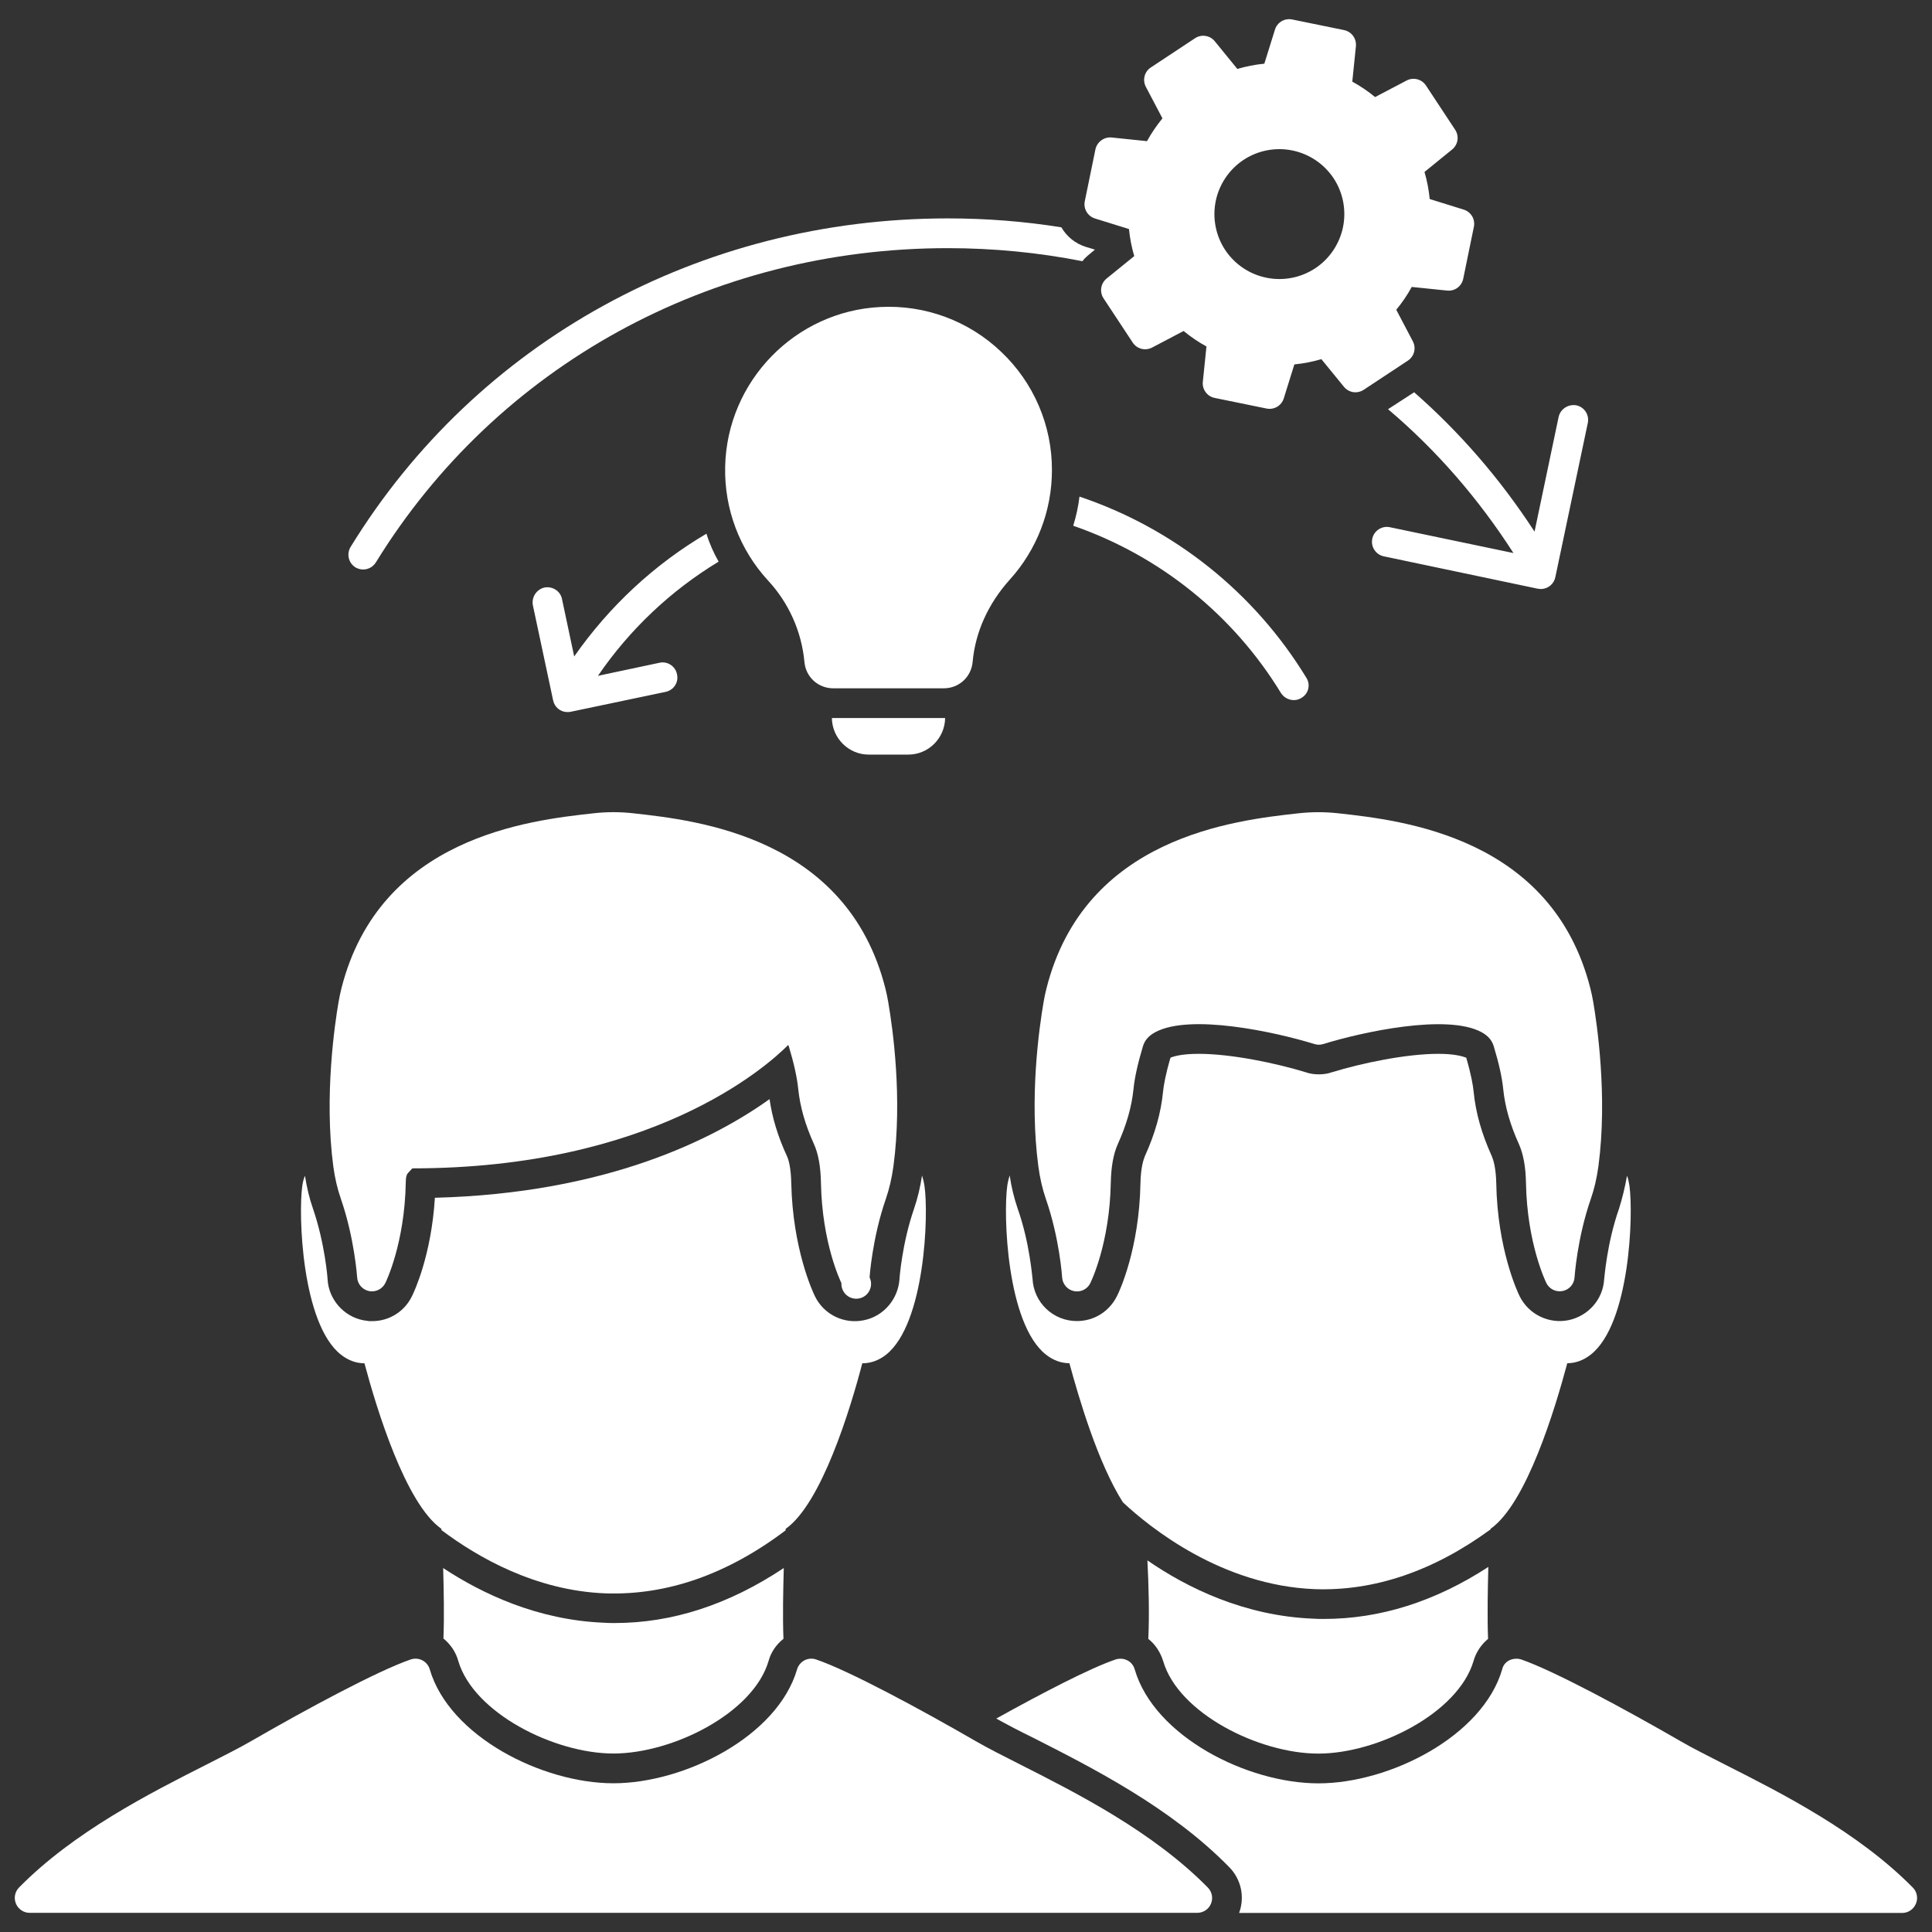
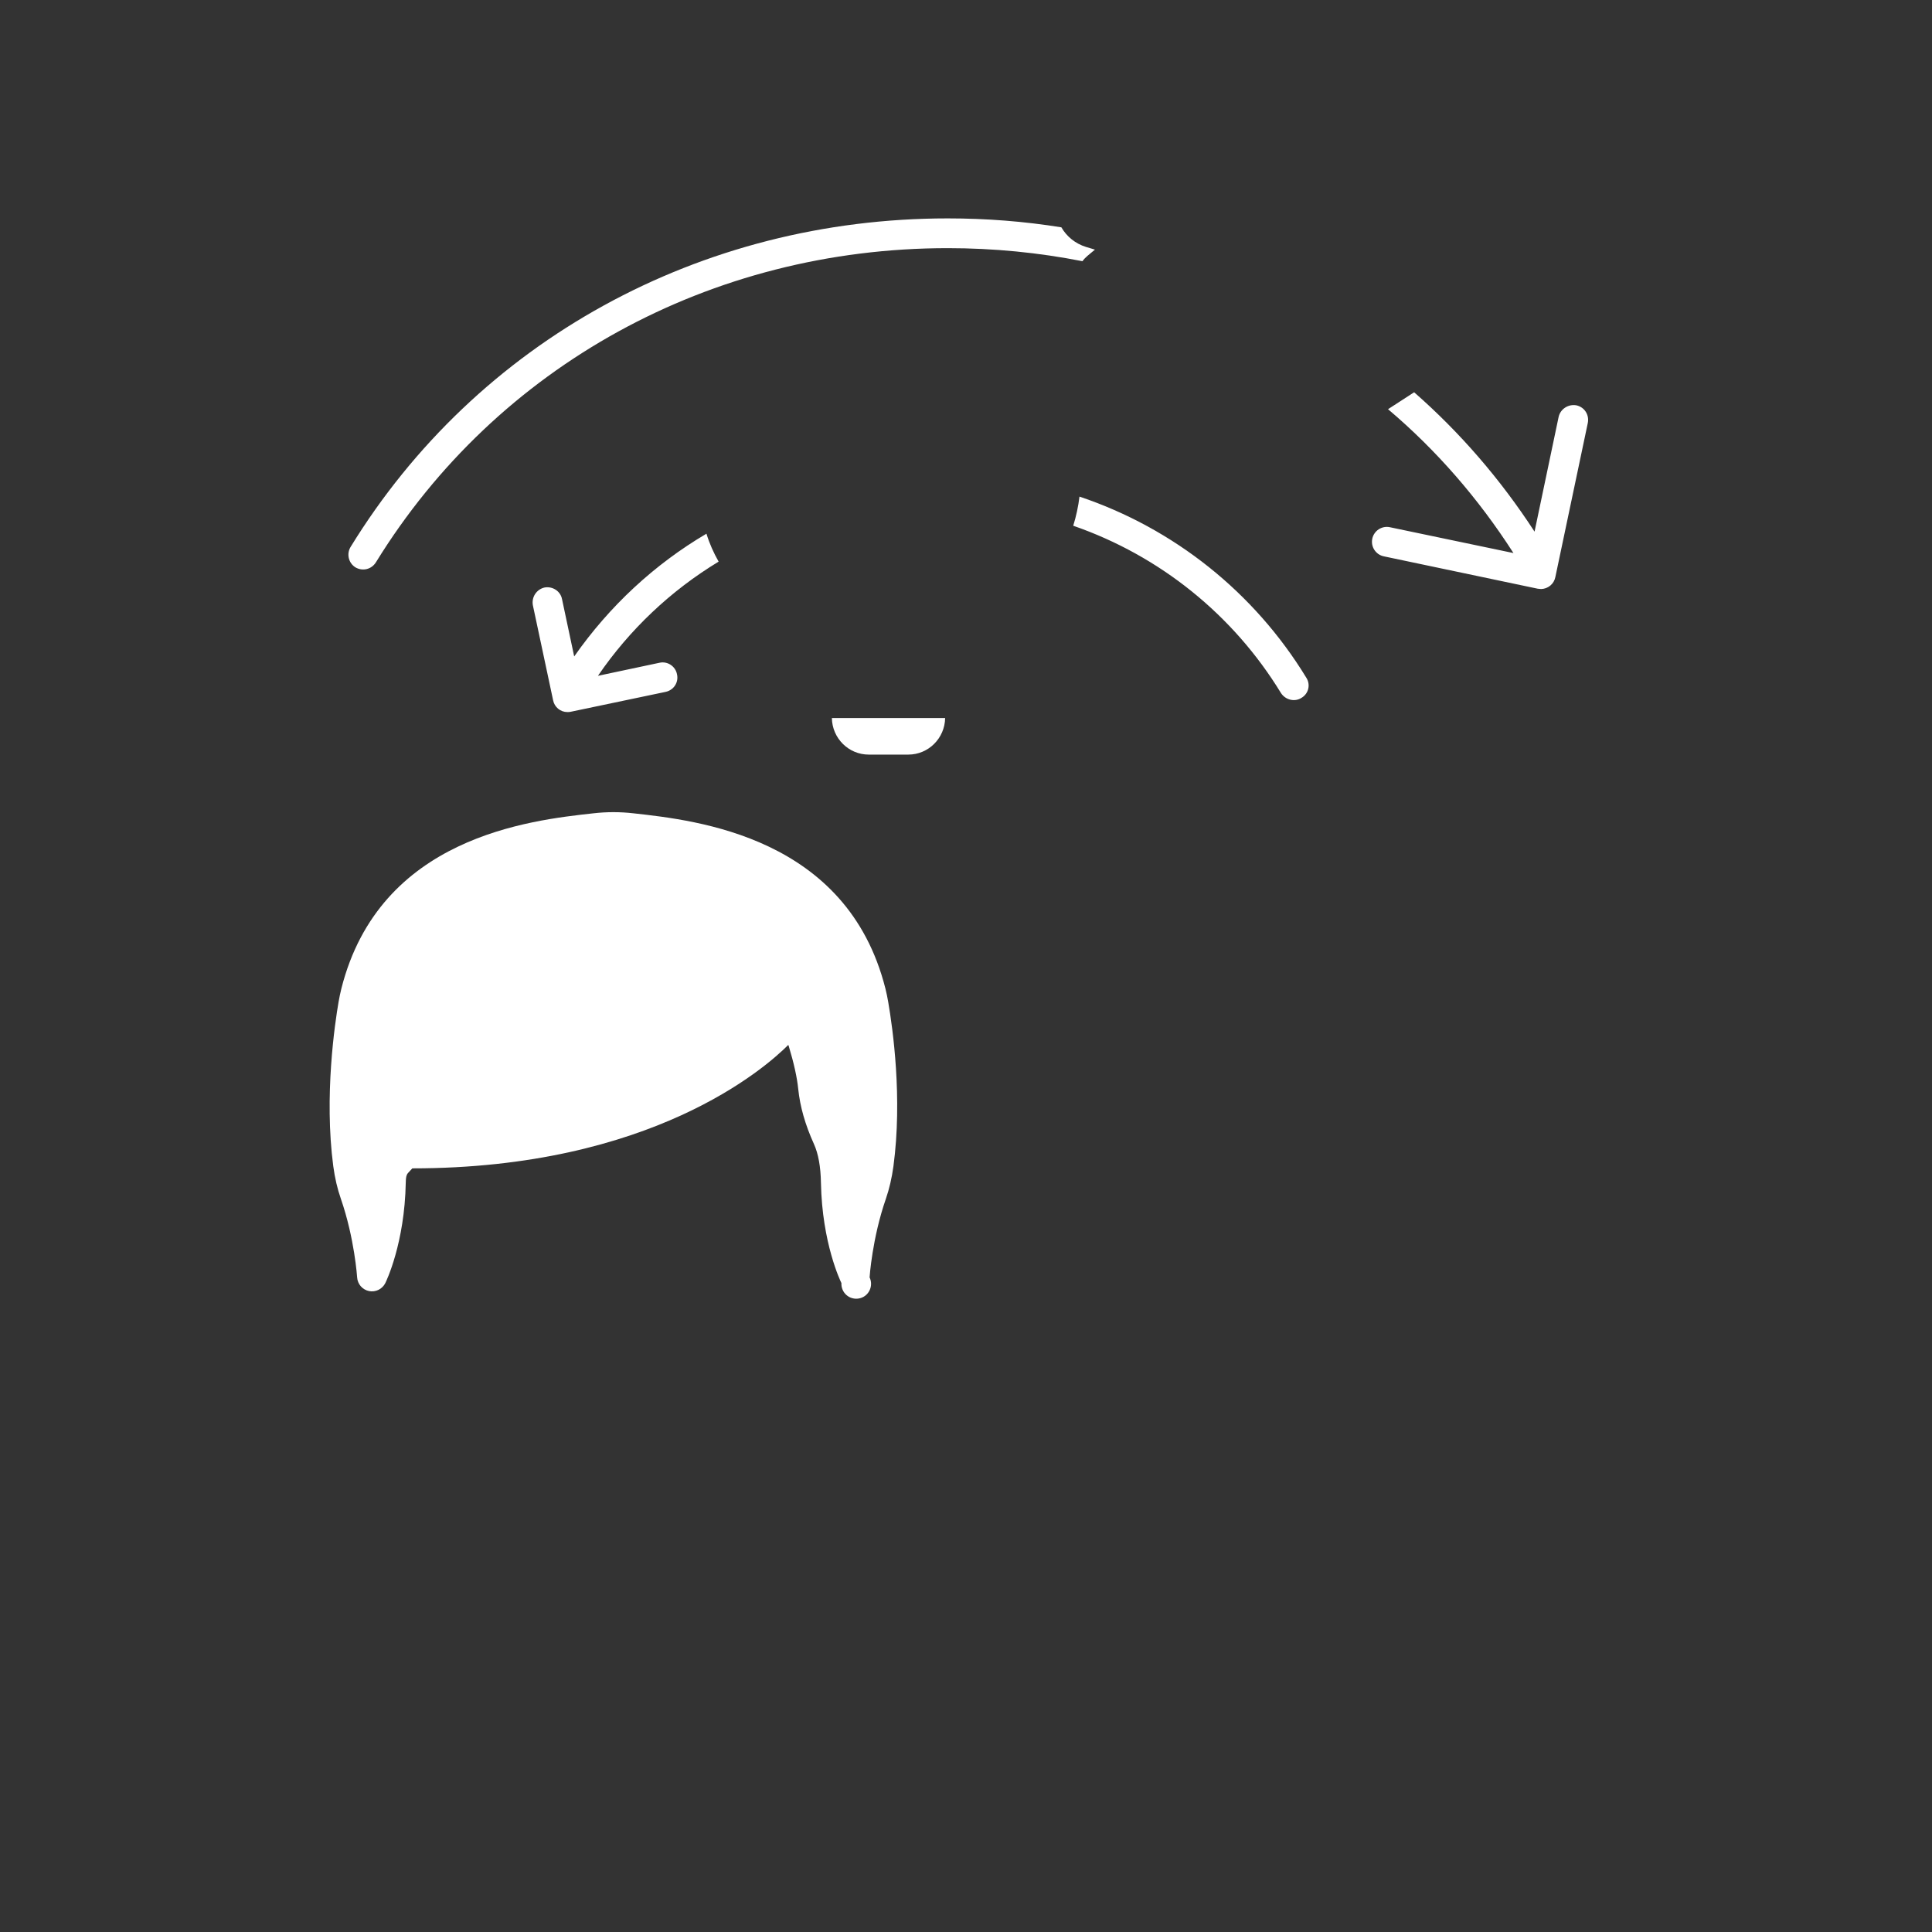
<svg xmlns="http://www.w3.org/2000/svg" width="50" height="50" viewBox="0 0 50 50" fill="none">
  <rect x="0" y="0" width="50" height="50" fill="#333333" stroke="none" />
  <g clip-path="url(#clip0_2_57)">
-     <path d="M38.511 42.414C38.334 42.559 38.195 42.767 38.134 42.99C37.734 44.337 35.649 45.383 34.118 45.383C32.58 45.383 30.495 44.337 30.103 42.99C30.034 42.767 29.903 42.559 29.718 42.414C29.749 41.767 29.726 40.99 29.695 40.383C30.718 41.09 32.203 41.821 33.988 41.891C34.08 41.898 34.172 41.898 34.264 41.898C35.711 41.898 37.134 41.452 38.518 40.552C38.503 41.128 38.488 41.829 38.511 42.414Z" fill="white" />
-     <path d="M41.169 35.057C40.984 35.203 40.776 35.28 40.561 35.28C40.246 36.457 39.507 38.911 38.576 39.565V39.58C37.092 40.665 35.561 41.18 34.03 41.127C31.623 41.034 29.769 39.542 29.061 38.88C28.415 37.865 27.923 36.188 27.676 35.28C27.461 35.28 27.253 35.203 27.069 35.057C26.053 34.257 25.961 31.427 26.069 30.681C26.084 30.581 26.107 30.497 26.13 30.42C26.176 30.727 26.246 31.012 26.338 31.281C26.653 32.173 26.715 33.073 26.723 33.104C26.738 33.397 26.866 33.673 27.079 33.875C27.293 34.077 27.575 34.189 27.869 34.189C28.315 34.189 28.707 33.943 28.907 33.543C28.969 33.427 29.484 32.32 29.515 30.62C29.523 30.22 29.592 30.012 29.63 29.92C29.892 29.343 30.046 28.797 30.099 28.258C30.115 28.096 30.161 27.82 30.292 27.373C30.384 27.335 30.592 27.273 31.023 27.273C31.861 27.273 33.015 27.512 33.792 27.75C33.9 27.789 34.015 27.804 34.13 27.804C34.246 27.804 34.361 27.789 34.469 27.75C35.246 27.512 36.392 27.273 37.223 27.273C37.638 27.273 37.846 27.335 37.946 27.373C38.076 27.82 38.123 28.096 38.138 28.258C38.192 28.804 38.346 29.343 38.607 29.92C38.646 30.012 38.715 30.22 38.723 30.62C38.753 32.32 39.269 33.427 39.33 33.55C39.444 33.777 39.629 33.96 39.857 34.071C40.085 34.183 40.343 34.216 40.592 34.166C41.107 34.058 41.484 33.627 41.515 33.112C41.523 33.073 41.584 32.181 41.9 31.281C41.984 31.012 42.053 30.735 42.107 30.427C42.138 30.504 42.153 30.589 42.169 30.681C42.276 31.427 42.184 34.258 41.169 35.057ZM15.876 45.381C14.346 45.381 12.261 44.335 11.861 42.989C11.8 42.758 11.661 42.557 11.476 42.404C11.499 41.827 11.484 41.15 11.469 40.581C12.484 41.25 13.915 41.927 15.63 41.996C15.723 42.004 15.815 42.004 15.907 42.004C17.399 42.004 18.861 41.527 20.284 40.581C20.269 41.15 20.253 41.835 20.276 42.412C20.092 42.557 19.953 42.758 19.892 42.981C19.5 44.335 17.407 45.381 15.876 45.381Z" fill="white" />
-     <path d="M22.932 35.059C22.747 35.205 22.539 35.282 22.316 35.282C22.009 36.459 21.262 38.913 20.332 39.567V39.605C18.824 40.744 17.262 41.29 15.67 41.236C13.855 41.167 12.355 40.298 11.424 39.598V39.567C10.493 38.913 9.747 36.459 9.432 35.282C9.216 35.282 9.009 35.205 8.824 35.059C7.809 34.259 7.716 31.428 7.824 30.683C7.839 30.583 7.862 30.498 7.893 30.429C7.939 30.729 8.009 31.021 8.101 31.283C8.409 32.183 8.478 33.075 8.478 33.114C8.509 33.629 8.893 34.068 9.401 34.168L9.555 34.191H9.632C10.07 34.191 10.47 33.944 10.662 33.544C10.716 33.437 11.162 32.498 11.255 30.998C15.709 30.883 18.478 29.475 19.916 28.445C19.985 28.929 20.132 29.414 20.37 29.929C20.409 30.014 20.47 30.221 20.478 30.622C20.516 32.322 21.032 33.429 21.093 33.552C21.205 33.78 21.39 33.965 21.619 34.076C21.847 34.187 22.106 34.22 22.355 34.168C22.862 34.068 23.239 33.629 23.278 33.114C23.278 33.075 23.347 32.175 23.655 31.283C23.747 31.014 23.816 30.729 23.862 30.422C23.885 30.498 23.909 30.583 23.924 30.683C24.039 31.429 23.939 34.26 22.932 35.059ZM41.233 25.932C41.232 25.931 41.232 25.931 41.233 25.932C41.213 25.815 41.188 25.698 41.159 25.582C40.166 21.659 36.29 21.231 34.635 21.048C34.293 21.01 33.948 21.01 33.605 21.048C31.95 21.231 28.074 21.659 27.082 25.582C27.052 25.698 27.028 25.816 27.008 25.933C26.889 26.623 26.638 28.418 26.872 30.183C26.912 30.485 26.978 30.77 27.067 31.029C27.422 32.048 27.488 33.051 27.488 33.062C27.494 33.146 27.527 33.226 27.583 33.29C27.638 33.354 27.713 33.398 27.796 33.414C27.879 33.432 27.966 33.421 28.042 33.383C28.118 33.346 28.18 33.285 28.217 33.208C28.237 33.167 28.718 32.181 28.747 30.611C28.755 30.196 28.816 29.859 28.929 29.609C29.156 29.106 29.289 28.64 29.335 28.183C29.364 27.891 29.446 27.519 29.579 27.078C29.627 26.92 29.729 26.803 29.902 26.711C30.805 26.23 32.989 26.702 34.018 27.02C34.092 27.043 34.171 27.043 34.245 27.02C35.269 26.704 37.441 26.233 38.335 26.709C38.508 26.802 38.61 26.918 38.658 27.078C38.792 27.518 38.874 27.89 38.903 28.183C38.949 28.641 39.082 29.107 39.309 29.608C39.422 29.86 39.485 30.198 39.492 30.61C39.52 32.18 40.001 33.166 40.021 33.208C40.059 33.283 40.121 33.344 40.197 33.381C40.273 33.417 40.359 33.428 40.441 33.411C40.524 33.395 40.599 33.351 40.655 33.288C40.71 33.224 40.744 33.144 40.749 33.06C40.75 33.05 40.815 32.051 41.17 31.028C41.26 30.771 41.324 30.494 41.367 30.181C41.609 28.365 41.325 26.469 41.233 25.932Z" fill="white" />
    <path d="M22.987 25.932C22.967 25.814 22.943 25.698 22.914 25.582C21.922 21.659 18.045 21.231 16.39 21.048C16.048 21.009 15.702 21.009 15.36 21.048C13.705 21.23 9.828 21.659 8.835 25.583C8.806 25.698 8.783 25.814 8.762 25.931C8.669 26.468 8.385 28.364 8.625 30.181C8.666 30.485 8.732 30.77 8.822 31.026C9.175 32.046 9.242 33.049 9.243 33.06C9.248 33.145 9.282 33.225 9.337 33.289C9.393 33.352 9.468 33.396 9.551 33.413C9.634 33.429 9.72 33.418 9.796 33.381C9.872 33.343 9.934 33.282 9.972 33.206C9.992 33.165 10.472 32.178 10.501 30.609C10.505 30.41 10.531 30.383 10.601 30.312C10.621 30.29 10.646 30.265 10.671 30.237C16.857 30.237 19.806 27.639 20.401 27.042L20.414 27.077C20.546 27.513 20.628 27.885 20.658 28.182C20.705 28.639 20.837 29.105 21.065 29.608C21.178 29.857 21.239 30.195 21.246 30.609C21.275 32.178 21.756 33.165 21.776 33.206C21.773 33.265 21.783 33.323 21.806 33.377C21.829 33.431 21.864 33.479 21.908 33.517C21.953 33.556 22.005 33.584 22.062 33.598C22.119 33.613 22.178 33.615 22.235 33.603C22.293 33.592 22.347 33.567 22.393 33.532C22.44 33.496 22.477 33.45 22.503 33.397C22.529 33.345 22.543 33.287 22.543 33.228C22.544 33.17 22.53 33.112 22.505 33.059C22.505 33.049 22.572 32.047 22.926 31.026C23.015 30.768 23.081 30.484 23.122 30.182C23.358 28.417 23.106 26.622 22.987 25.932ZM24.46 18.582C24.452 19.105 24.029 19.529 23.506 19.529H22.483C21.96 19.529 21.537 19.105 21.529 18.582H24.46ZM28.106 6.391L28.337 6.46L28.152 6.614C28.098 6.66 28.052 6.706 28.014 6.76C26.883 6.537 25.714 6.422 24.529 6.422C18.391 6.422 12.86 9.468 9.729 14.552C9.614 14.737 9.383 14.791 9.198 14.683C9.112 14.629 9.05 14.543 9.027 14.443C9.004 14.344 9.021 14.239 9.075 14.152C12.345 8.829 18.122 5.652 24.529 5.652C25.529 5.652 26.506 5.729 27.468 5.883C27.606 6.122 27.829 6.305 28.106 6.391ZM41.091 10.952L40.252 14.936C40.235 15.022 40.189 15.099 40.122 15.155C40.054 15.211 39.97 15.242 39.883 15.244C39.852 15.244 39.829 15.236 39.798 15.236L35.814 14.398C35.764 14.388 35.717 14.368 35.675 14.34C35.634 14.311 35.598 14.275 35.57 14.233C35.542 14.191 35.523 14.144 35.513 14.094C35.504 14.044 35.504 13.993 35.514 13.944C35.524 13.894 35.544 13.847 35.572 13.806C35.6 13.764 35.636 13.728 35.679 13.7C35.721 13.672 35.768 13.653 35.818 13.643C35.867 13.633 35.918 13.634 35.968 13.644L39.168 14.313C38.26 12.898 37.168 11.644 35.922 10.59L36.598 10.152C37.783 11.19 38.829 12.398 39.714 13.759L40.337 10.79C40.383 10.582 40.591 10.452 40.798 10.49C41.006 10.536 41.137 10.737 41.091 10.952ZM15.475 17.49L17.068 17.152C17.275 17.105 17.483 17.244 17.521 17.452C17.568 17.659 17.437 17.859 17.229 17.905L14.768 18.421C14.737 18.428 14.714 18.428 14.683 18.428C14.595 18.428 14.51 18.397 14.443 18.341C14.376 18.285 14.33 18.207 14.314 18.121L13.791 15.666C13.772 15.565 13.792 15.461 13.848 15.375C13.904 15.289 13.991 15.228 14.091 15.205C14.298 15.166 14.506 15.297 14.545 15.505L14.86 16.989C15.775 15.682 16.937 14.605 18.283 13.812C18.36 14.066 18.468 14.305 18.598 14.535C17.358 15.286 16.293 16.293 15.475 17.49ZM33.683 18.06C33.506 18.175 33.268 18.114 33.152 17.937C31.917 15.913 30.016 14.382 27.775 13.606C27.852 13.36 27.906 13.106 27.937 12.852C30.384 13.674 32.462 15.333 33.806 17.537C33.922 17.714 33.868 17.952 33.683 18.06Z" fill="white" />
-     <path d="M37.882 5.425L37.001 5.151C36.978 4.914 36.933 4.679 36.866 4.45L37.581 3.869C37.655 3.809 37.704 3.723 37.719 3.629C37.733 3.535 37.712 3.438 37.66 3.359L36.904 2.213C36.851 2.133 36.771 2.076 36.679 2.052C36.587 2.028 36.49 2.039 36.405 2.083L35.587 2.512C35.404 2.36 35.206 2.227 34.997 2.113L35.091 1.196C35.1 1.101 35.074 1.006 35.018 0.929C34.962 0.852 34.879 0.799 34.786 0.779L33.441 0.504C33.347 0.485 33.25 0.501 33.168 0.549C33.085 0.598 33.024 0.675 32.996 0.766L32.721 1.648C32.485 1.671 32.251 1.717 32.022 1.784L31.438 1.067C31.378 0.993 31.293 0.944 31.198 0.93C31.104 0.915 31.008 0.936 30.928 0.989L29.783 1.746C29.703 1.798 29.646 1.878 29.622 1.971C29.598 2.063 29.61 2.161 29.654 2.246L30.084 3.063C29.934 3.246 29.8 3.443 29.684 3.653L28.766 3.558C28.671 3.55 28.577 3.576 28.501 3.633C28.424 3.689 28.37 3.771 28.35 3.863L28.074 5.209C28.055 5.303 28.071 5.4 28.12 5.482C28.169 5.564 28.246 5.626 28.337 5.654L29.218 5.928C29.241 6.166 29.287 6.399 29.354 6.628L28.637 7.21C28.564 7.27 28.515 7.356 28.5 7.45C28.486 7.544 28.507 7.641 28.559 7.72L29.315 8.866C29.368 8.946 29.448 9.003 29.541 9.027C29.633 9.051 29.731 9.039 29.815 8.995L30.632 8.566C30.817 8.719 31.015 8.853 31.223 8.966L31.129 9.883C31.119 9.977 31.145 10.072 31.202 10.149C31.258 10.226 31.34 10.279 31.434 10.298L32.779 10.573C32.873 10.592 32.97 10.576 33.052 10.527C33.135 10.479 33.196 10.401 33.224 10.31L33.498 9.431C33.735 9.408 33.969 9.362 34.197 9.295L34.781 10.01C34.841 10.084 34.926 10.133 35.02 10.148C35.115 10.162 35.211 10.141 35.291 10.089L36.436 9.333C36.516 9.28 36.573 9.2 36.597 9.108C36.62 9.015 36.609 8.918 36.564 8.833L36.135 8.016C36.288 7.832 36.422 7.634 36.536 7.426L37.452 7.52C37.547 7.53 37.642 7.505 37.719 7.448C37.796 7.392 37.849 7.308 37.868 7.215L38.144 5.869C38.163 5.776 38.147 5.679 38.099 5.597C38.05 5.515 37.973 5.453 37.882 5.425ZM34.037 6.944C33.664 7.189 33.21 7.277 32.773 7.187C32.336 7.098 31.952 6.839 31.706 6.467C31.461 6.095 31.374 5.64 31.463 5.203C31.553 4.767 31.812 4.383 32.184 4.137C32.556 3.892 33.011 3.805 33.447 3.894C33.884 3.984 34.267 4.242 34.514 4.614C34.759 4.986 34.846 5.441 34.757 5.878C34.667 6.314 34.408 6.698 34.037 6.944ZM25.913 9.108C25.499 8.711 25.008 8.404 24.471 8.204C23.934 8.004 23.361 7.916 22.789 7.945C20.58 8.05 18.813 9.866 18.767 12.079C18.742 13.168 19.14 14.225 19.879 15.026C20.416 15.606 20.746 16.347 20.819 17.134C20.854 17.521 21.173 17.813 21.563 17.813H24.427C24.815 17.813 25.134 17.523 25.171 17.136C25.24 16.361 25.574 15.62 26.14 14.993C26.838 14.218 27.224 13.212 27.224 12.169C27.226 11.596 27.111 11.029 26.885 10.503C26.66 9.976 26.329 9.502 25.913 9.108ZM49.583 49.269C49.521 49.415 49.383 49.507 49.229 49.507H32.068C32.221 49.092 32.121 48.63 31.806 48.315C30.298 46.776 28.26 45.746 26.744 44.976C26.383 44.8 26.06 44.63 25.783 44.476C26.975 43.815 28.214 43.169 28.875 42.946C28.975 42.915 29.083 42.923 29.175 42.969C29.267 43.015 29.337 43.099 29.367 43.207C29.875 44.938 32.275 46.153 34.121 46.153C35.96 46.153 38.367 44.938 38.875 43.207C38.898 43.099 38.968 43.015 39.06 42.969C39.16 42.923 39.267 42.915 39.367 42.946C40.214 43.238 42.052 44.23 43.491 45.061C43.806 45.246 44.214 45.446 44.66 45.676C46.106 46.407 48.083 47.407 49.506 48.853C49.614 48.961 49.644 49.13 49.583 49.269Z" fill="white" />
-     <path d="M31.259 48.85C29.838 47.404 27.861 46.404 26.418 45.673C25.967 45.445 25.565 45.242 25.245 45.057C23.811 44.228 21.975 43.239 21.122 42.947C21.073 42.93 21.021 42.923 20.969 42.927C20.917 42.931 20.867 42.945 20.82 42.969C20.774 42.993 20.733 43.026 20.701 43.066C20.667 43.106 20.643 43.153 20.628 43.203C20.12 44.94 17.715 46.151 15.875 46.151C14.035 46.151 11.631 44.94 11.122 43.203C11.108 43.153 11.083 43.106 11.05 43.066C11.017 43.026 10.976 42.993 10.93 42.969C10.884 42.945 10.833 42.931 10.781 42.927C10.73 42.923 10.678 42.93 10.628 42.947C9.778 43.238 7.94 44.228 6.504 45.057C6.184 45.242 5.782 45.445 5.332 45.673C3.889 46.404 1.913 47.404 0.491 48.85C0.439 48.904 0.403 48.972 0.389 49.047C0.375 49.121 0.384 49.198 0.413 49.267C0.442 49.337 0.491 49.397 0.554 49.439C0.617 49.481 0.69 49.504 0.766 49.504H30.985C31.061 49.504 31.135 49.482 31.198 49.44C31.262 49.398 31.311 49.338 31.34 49.268C31.369 49.198 31.377 49.121 31.363 49.047C31.348 48.972 31.312 48.904 31.259 48.85Z" fill="white" />
  </g>
  <defs>
    <clipPath id="clip0_2_57">
      <rect width="50" height="50" fill="white" />
    </clipPath>
  </defs>
</svg>